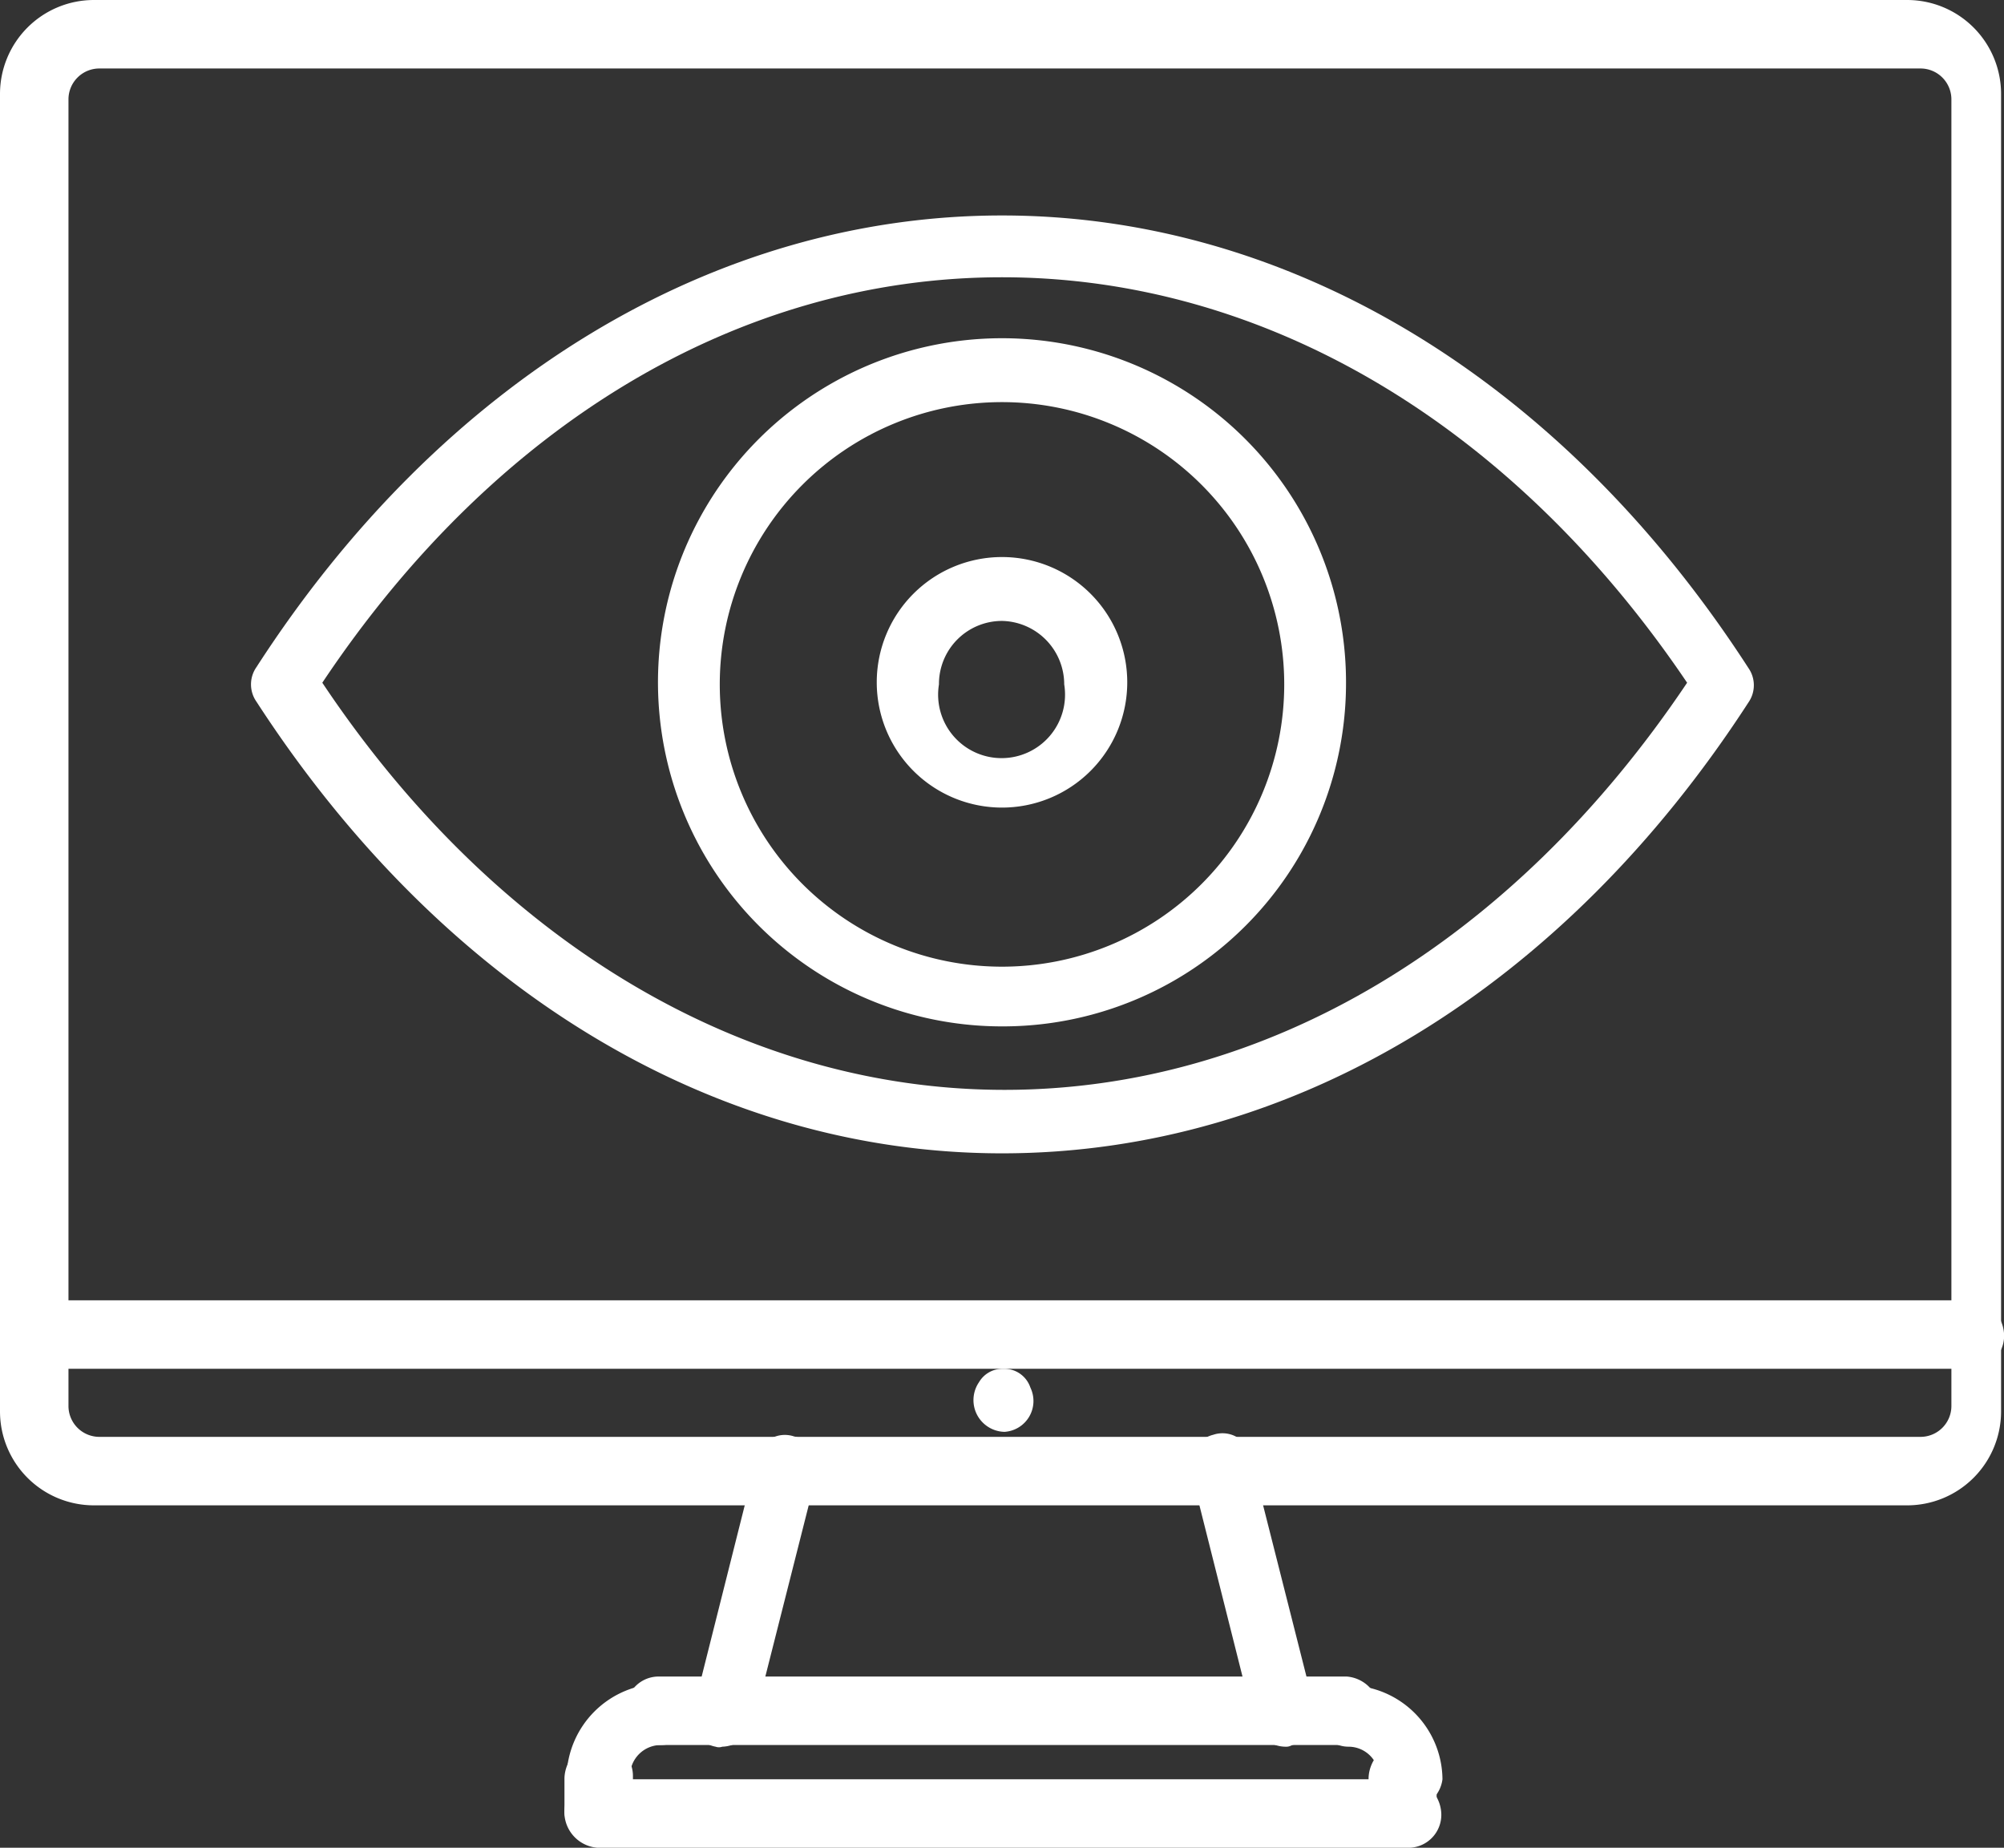
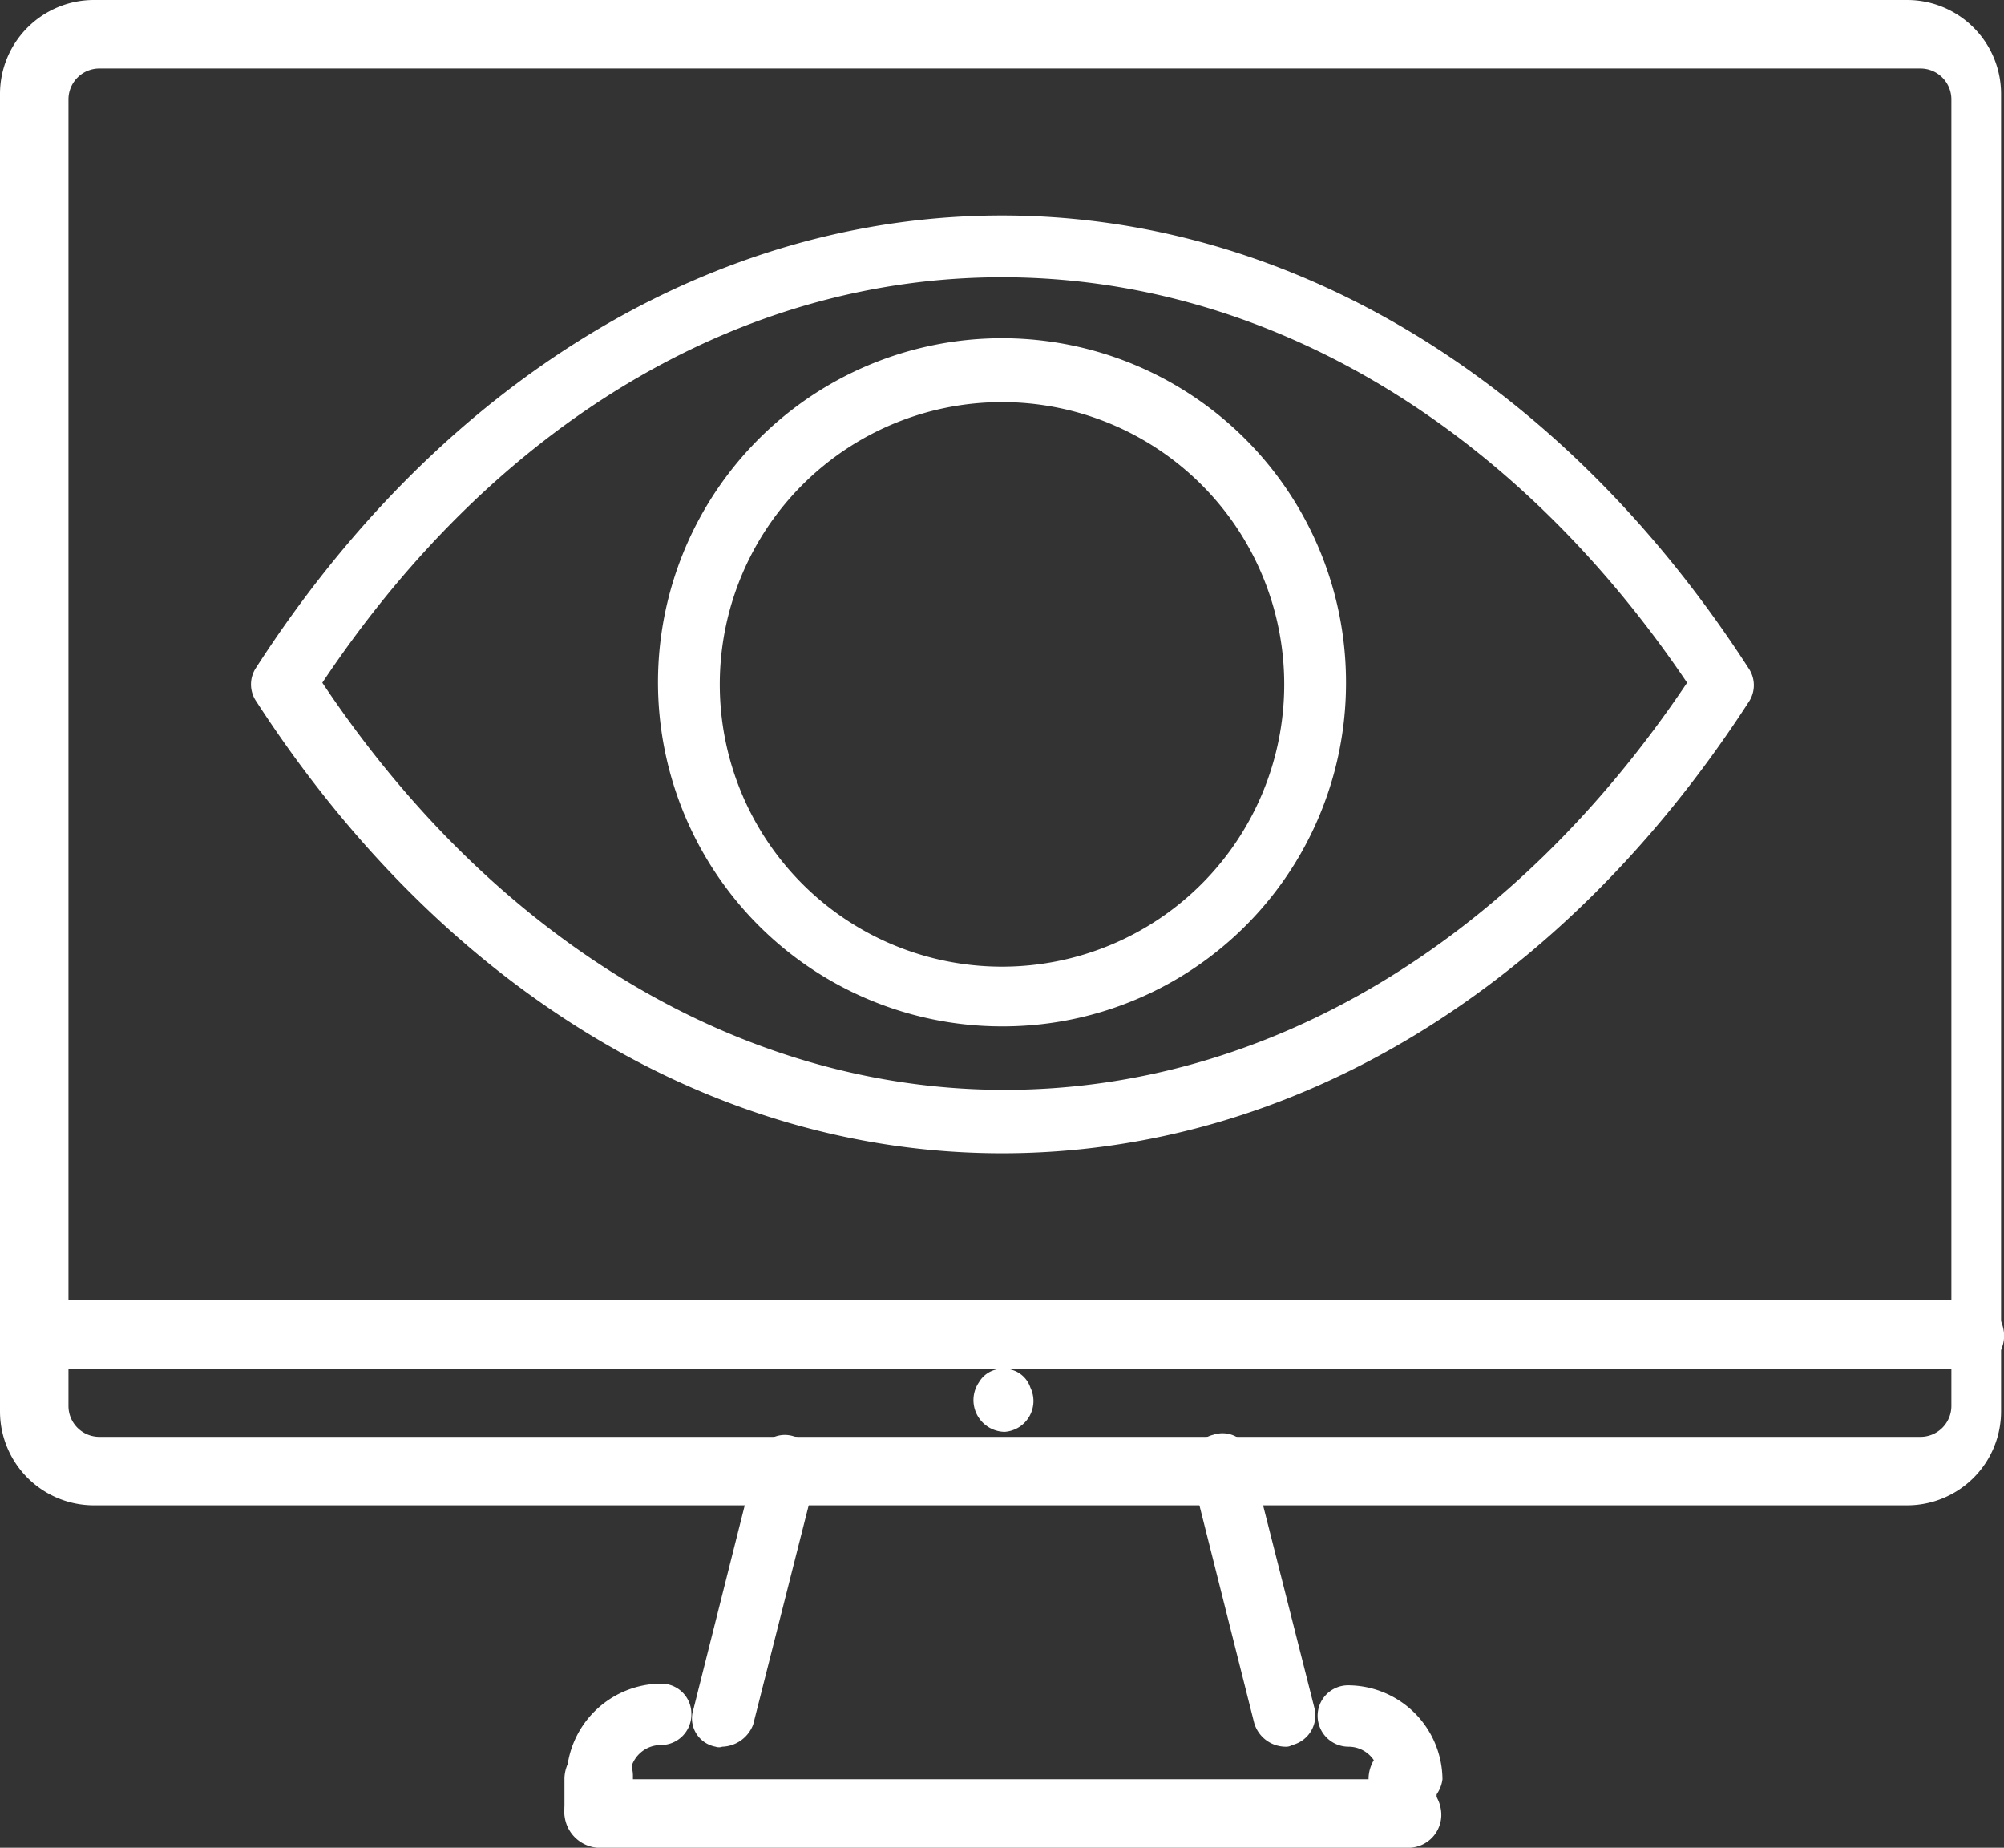
<svg xmlns="http://www.w3.org/2000/svg" viewBox="0 0 48 44.25">
  <rect x="0" y="0" width="48" height="44.25" fill="#333333" stroke="none" />
  <defs>
    <style>.cls-1{fill:#fff;}</style>
  </defs>
  <title>icon-monitoreo-white</title>
  <g id="Layer_2" data-name="Layer 2">
    <g id="Layer_1-2" data-name="Layer 1">
      <path class="cls-1" d="M24.06,34.29a.76.76,0,0,1-.61-1.19.65.65,0,0,1,.57-.32h0a.66.66,0,0,1,.66.45A.74.74,0,0,1,24.06,34.29Z" />
      <path class="cls-1" d="M47.25,32.78H.87a.84.84,0,0,1-.77-.71.78.78,0,0,1,.73-.93H47.21a.85.85,0,0,1,.78.71A.79.79,0,0,1,47.25,32.78Z" />
      <path class="cls-1" d="M45.68,36.05H2.25A2.25,2.25,0,0,1,0,33.8V2.25A2.25,2.25,0,0,1,2.25,0H45.68a2.25,2.25,0,0,1,2.25,2.25V33.8A2.25,2.25,0,0,1,45.68,36.05ZM1.64,2.38v31.3a.74.74,0,0,0,.74.73H46a.74.74,0,0,0,.74-.73V2.38A.74.74,0,0,0,46,1.64H2.38A.74.74,0,0,0,1.64,2.38Z" />
      <path class="cls-1" d="M17.3,41.83a.24.24,0,0,1-.16,0,.69.69,0,0,1-.53-.9l1.51-6a.69.69,0,0,1,.9-.53.71.71,0,0,1,.54.9l-1.52,6A.82.82,0,0,1,17.3,41.83Z" />
      <path class="cls-1" d="M30.78,41.83a.79.79,0,0,1-.74-.57l-1.51-6a.73.73,0,0,1,.53-.9.69.69,0,0,1,.9.53l1.52,6a.73.73,0,0,1-.53.9A.28.28,0,0,1,30.78,41.83Z" />
      <path class="cls-1" d="M14.31,43.31a.74.74,0,0,1-.74-.74,2.28,2.28,0,0,1,2.26-2.25.72.72,0,0,1,.73.73.73.73,0,0,1-.73.74.74.74,0,0,0-.74.74A.81.81,0,0,1,14.31,43.31Z" />
      <path class="cls-1" d="M33.77,43.31a.74.74,0,0,1-.74-.74.73.73,0,0,0-.73-.74.74.74,0,0,1-.74-.74.73.73,0,0,1,.74-.73,2.27,2.27,0,0,1,2.25,2.25A.8.8,0,0,1,33.77,43.31Z" />
-       <path class="cls-1" d="M32.26,41.79H15.79a.85.85,0,0,1-.78-.71.78.78,0,0,1,.74-.93H32.26a.85.85,0,0,1,.77.71A.83.83,0,0,1,32.26,41.79Z" />
      <path class="cls-1" d="M13.52,43.34v-.76a.89.89,0,0,1,.71-.84.8.8,0,0,1,.93.8v.8a.82.82,0,0,1-1.64,0Z" />
      <path class="cls-1" d="M33.77,44.25H14.31a.86.86,0,0,1-.78-.71.79.79,0,0,1,.74-.93H33.73a.85.85,0,0,1,.78.71A.79.79,0,0,1,33.77,44.25Z" />
      <path class="cls-1" d="M32.78,43.34v-.76a.89.89,0,0,1,.7-.84.8.8,0,0,1,.93.8v.8a.82.82,0,0,1-1.63,0Z" />
      <path class="cls-1" d="M24,27.62c-6.92,0-13.4-3.94-17.86-10.82a.72.72,0,0,1,0-.82C10.58,9.1,17.1,5.16,24,5.16S37.42,9.1,41.88,16a.72.72,0,0,1,0,.82C37.46,23.64,31,27.62,24,27.62ZM7.72,16.35c4.13,6.19,10.07,9.75,16.34,9.75s12.17-3.52,16.35-9.75C36.23,10.16,30.29,6.64,24,6.64S11.85,10.16,7.72,16.35Z" />
      <path class="cls-1" d="M24,24.58a8.24,8.24,0,1,1,8.24-8.23A8.22,8.22,0,0,1,24,24.58ZM24,9.63a6.76,6.76,0,1,0,6.76,6.76A6.76,6.76,0,0,0,24,9.63Z" />
-       <path class="cls-1" d="M24,19.34a3,3,0,1,1,3-3A3,3,0,0,1,24,19.34Zm0-4.47a1.51,1.51,0,0,0-1.51,1.52,1.52,1.52,0,1,0,3,0A1.52,1.52,0,0,0,24,14.87Z" />
    </g>
  </g>
</svg>